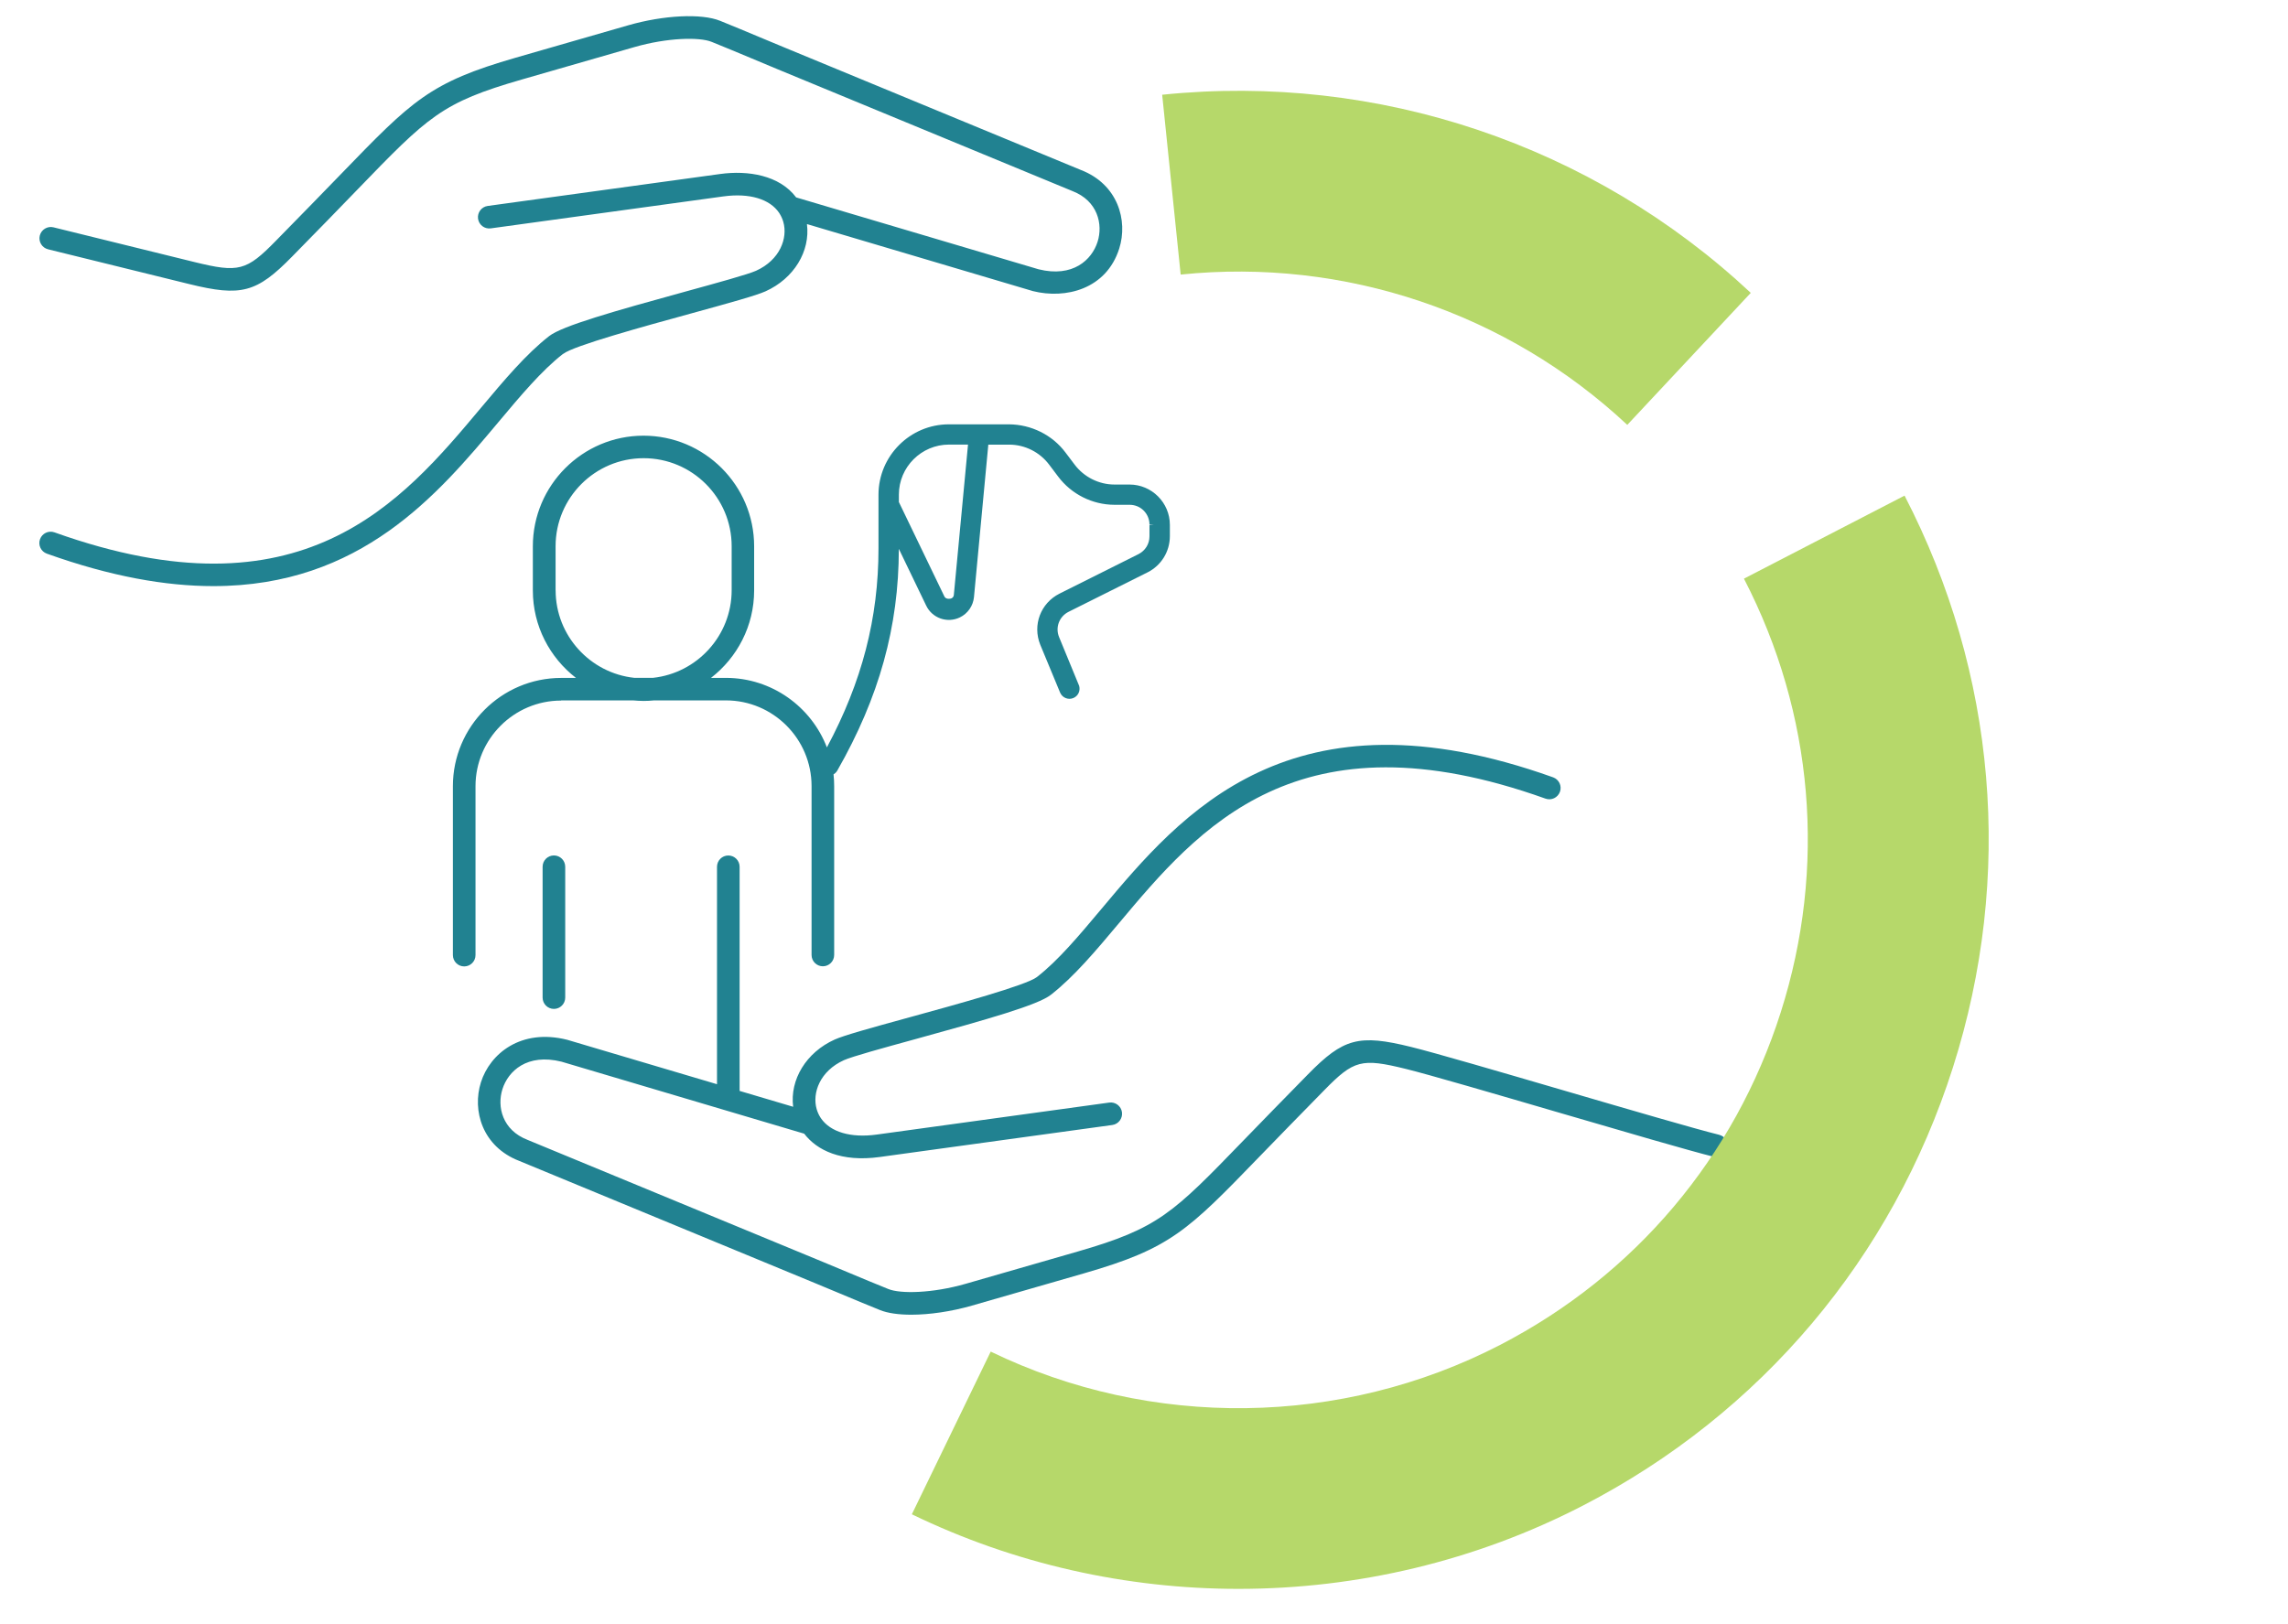
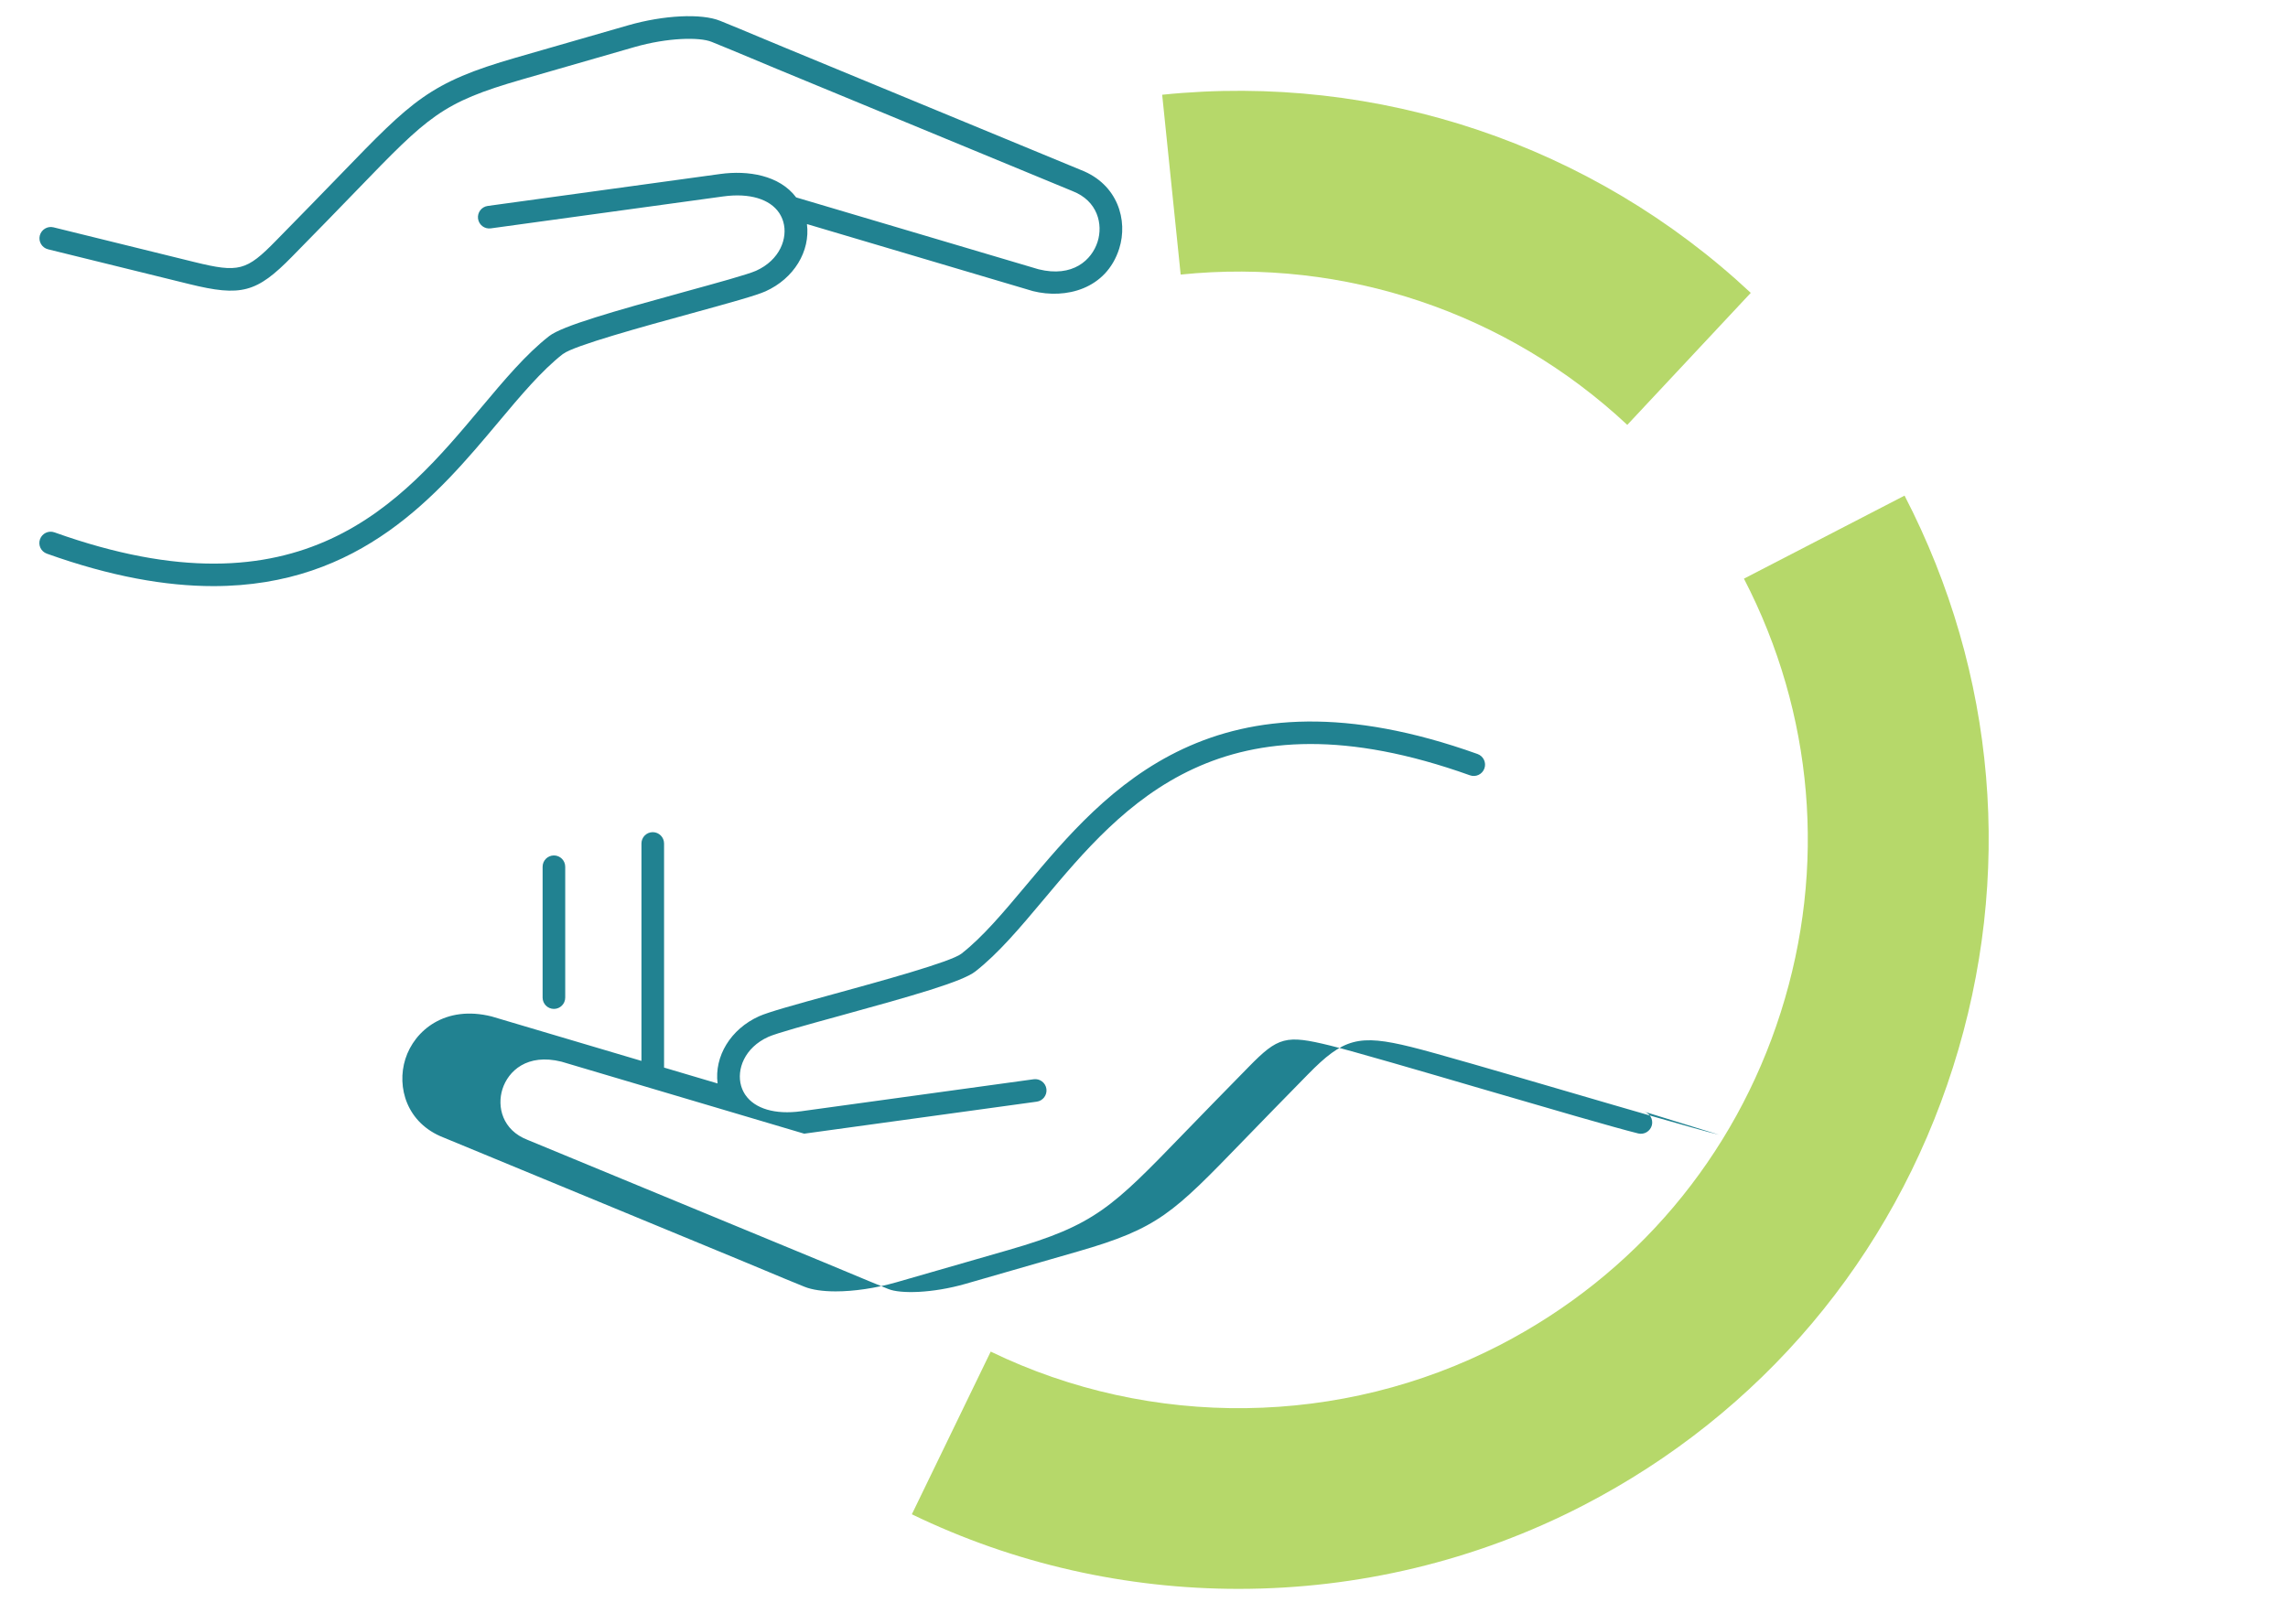
<svg xmlns="http://www.w3.org/2000/svg" id="Ebene_1" data-name="Ebene 1" viewBox="0 0 506 359.23">
  <defs>
    <style>
      .cls-1 {
        fill: #218291;
      }

      .cls-1, .cls-2 {
        stroke-width: 0px;
      }

      .cls-2 {
        fill: #b6d86a;
      }
    </style>
  </defs>
  <path class="cls-2" d="m359.88,93.99c-26.57-24.85-62.57-36.98-98.77-33.25l-4.09-39.78c47.71-4.91,95.15,11.07,130.17,43.83l-27.31,29.2Z" />
  <g>
    <path class="cls-1" d="m124.56,78.28c2.32-1.81,17.93-6.1,28.26-8.93,8.87-2.44,14.42-3.98,16.47-4.9,6.31-2.84,9.94-8.88,9.17-14.88l49.88,14.8s.07.02.1.03c7.18,1.8,16.21-.37,19.08-9.4,1.98-6.24-.3-14.23-8.46-17.39l-65.42-27.04c-1.85-.77-3.68-1.53-5.5-2.29-3.08-1.29-5.99-2.51-8.87-3.67-4.12-1.68-12.49-1.27-20.35.99l-24.82,7.15c-19.1,5.5-22.88,9.41-38.8,25.87-1.95,2.01-4.08,4.22-6.46,6.65l-7.8,7.97c-6.55,6.7-8.23,7.14-18.04,4.73l-31.17-7.68c-1.33-.33-2.69.49-3.03,1.83-.33,1.34.49,2.7,1.83,3.03l31.17,7.68c11.55,2.85,14.96,1.94,22.81-6.08l7.8-7.97c2.38-2.44,4.52-4.65,6.47-6.67,15.9-16.45,18.77-19.41,36.59-24.54l24.82-7.15c7.32-2.11,14.43-2.25,17.09-1.16,2.85,1.15,5.75,2.36,8.81,3.64,1.82.76,3.66,1.54,5.52,2.31l65.47,27.06c5.58,2.16,6.79,7.34,5.55,11.23-1.27,3.98-5.45,7.96-13.05,6.07l-53.61-15.9c-3.69-4.93-10.69-6.02-16.78-5.18l-51.43,7.07c-1.37.19-2.32,1.45-2.14,2.82.19,1.37,1.44,2.33,2.82,2.14l51.43-7.07c5.78-.79,10.28.58,12.34,3.64.03.05.07.11.1.16.35.56.63,1.17.82,1.83,1.03,3.57-.72,8.43-6.03,10.82-1.81.81-8.58,2.67-15.75,4.64-15.75,4.33-27.12,7.56-30,9.81-5.13,4-9.95,9.75-15.06,15.84-17.62,21.02-39.54,47.18-94.34,27.58-1.3-.47-2.73.21-3.2,1.51-.47,1.3.21,2.73,1.51,3.2,14.17,5.07,26.31,7.18,36.83,7.18,32.63,0,49.69-20.35,63.02-36.26,4.93-5.88,9.58-11.43,14.3-15.11Z" />
-     <path class="cls-1" d="m380.17,251.03c-5.14-1.27-19.77-5.54-33.92-9.68-14.23-4.16-28.94-8.46-34.19-9.75-11.55-2.85-14.96-1.94-22.81,6.08l-7.8,7.97c-2.39,2.44-4.54,4.67-6.5,6.69-15.53,16.04-18.76,19.38-36.57,24.51l-24.82,7.15c-7.32,2.11-14.43,2.25-17.09,1.16-2.87-1.15-5.78-2.37-8.86-3.66-1.8-.76-3.63-1.52-5.47-2.28l-65.47-27.06c-5.58-2.16-6.79-7.34-5.55-11.23,1.27-3.98,5.44-7.96,13.05-6.07l53.68,15.93c2.83,3.69,8.19,6.33,16.71,5.16l51.43-7.08c1.37-.19,2.32-1.45,2.14-2.82-.19-1.37-1.45-2.33-2.82-2.14l-51.43,7.08c-5.75.79-10.23-.57-12.31-3.59-.05-.09-.11-.18-.17-.26-.34-.54-.6-1.14-.79-1.78-1.03-3.57.72-8.43,6.03-10.83,1.81-.81,8.6-2.68,15.78-4.65,16.22-4.46,27.08-7.55,29.97-9.8,5.13-4,9.95-9.75,15.06-15.84,17.62-21.02,39.54-47.18,94.34-27.57,1.3.47,2.73-.21,3.2-1.51.47-1.3-.21-2.73-1.51-3.2-58.08-20.78-82.23,8.03-99.86,29.07-4.93,5.88-9.58,11.44-14.3,15.11-2.32,1.81-17.91,6.09-28.22,8.92-8.9,2.44-14.45,3.99-16.51,4.91-6.31,2.84-9.94,8.88-9.18,14.87l-11.84-3.51v-49.58c0-1.38-1.12-2.5-2.5-2.5s-2.5,1.12-2.5,2.5v48.1l-33.03-9.8s-.07-.02-.1-.03c-10.24-2.57-17.07,3.07-19.08,9.4-1.98,6.24.3,14.23,8.46,17.39l65.42,27.04c1.83.76,3.65,1.52,5.45,2.27,3.1,1.3,6.03,2.53,8.92,3.69,1.7.69,4.11,1.03,6.92,1.03,4.01,0,8.81-.69,13.44-2.02l24.82-7.15c19.09-5.5,22.87-9.4,38.78-25.84,1.95-2.02,4.1-4.23,6.48-6.67l7.8-7.97c6.55-6.7,8.24-7.14,18.04-4.73,5.15,1.27,19.81,5.55,33.98,9.7,14.2,4.15,28.89,8.44,34.13,9.74,1.33.33,2.69-.49,3.03-1.83.33-1.34-.49-2.7-1.83-3.03Z" />
-     <path class="cls-1" d="m124.11,154.94h15.9c.76.07,1.53.11,2.32.12h0c.78,0,1.55-.04,2.32-.12h15.9c10.43.01,18.92,8.5,18.93,18.93v37.39c0,1.38,1.12,2.5,2.5,2.5s2.5-1.12,2.5-2.5v-37.39c0-.87-.05-1.72-.14-2.57.34-.2.63-.48.83-.83,9.27-16.24,13.6-31.83,13.61-49.06l6.05,12.56c.64,1.34,1.77,2.35,3.17,2.85,1.4.49,2.92.41,4.26-.23,1.76-.84,2.96-2.57,3.14-4.51l3.17-33.72h4.61c3.47,0,6.78,1.66,8.86,4.45l1.97,2.61c2.92,3.9,7.57,6.24,12.45,6.25h3.33c1.2,0,2.27.43,3.11,1.25.83.82,1.3,1.91,1.31,3.08h1s-1,.11-1,.11v2.54c0,1.67-.93,3.18-2.42,3.93l-17.49,8.75c-4.16,2.1-5.99,6.94-4.25,11.28l4.39,10.59c.23.55.67,1,1.22,1.22.54.23,1.17.23,1.71,0,1.04-.43,1.59-1.55,1.3-2.67l-4.46-10.84c-.86-2.14.05-4.52,2.1-5.56l17.51-8.75c3.01-1.53,4.88-4.57,4.9-7.95v-2.54c0-4.91-4.01-8.92-8.92-8.92h-3.32c-3.47,0-6.78-1.67-8.86-4.46l-1.98-2.62c-2.93-3.92-7.6-6.2-12.48-6.24h-13.32c-8.57,0-15.55,6.99-15.56,15.56v11.89c0,15.42-3.64,29.49-11.41,44.02-3.45-8.98-12.16-15.37-22.33-15.38h-3.3c5.79-4.48,9.54-11.49,9.54-19.35v-9.76c0-13.49-10.98-24.47-24.47-24.47s-24.47,10.98-24.47,24.47v9.77c0,7.86,3.75,14.87,9.54,19.35h-3.3c-13.18.02-23.91,10.75-23.92,23.93v37.39c0,1.38,1.12,2.5,2.5,2.5s2.5-1.12,2.5-2.5v-37.38c.01-10.43,8.5-18.92,18.92-18.93Zm85.69-22.48c-.39.02-.75-.17-.91-.44l-10.1-20.96v-1.64c0-6.1,4.97-11.06,11.07-11.07h4.22l-3.14,33.31c-.04.4-.35.72-.78.78-.09.02-.19.02-.29.02h-.04s-.04,0-.04,0Zm-86.93-1.87v-9.76c0-10.73,8.73-19.47,19.47-19.47s19.47,8.73,19.47,19.47v9.76c-.01,10.03-7.65,18.31-17.4,19.36h-2.06s0,0,0,0,0,0,0,0h-2.07c-9.76-1.05-17.39-9.33-17.4-19.35Z" />
+     <path class="cls-1" d="m380.17,251.03c-5.14-1.27-19.77-5.54-33.92-9.68-14.23-4.16-28.94-8.46-34.19-9.75-11.55-2.85-14.96-1.94-22.81,6.08l-7.8,7.97c-2.39,2.44-4.54,4.67-6.5,6.69-15.53,16.04-18.76,19.38-36.57,24.51l-24.82,7.15c-7.32,2.11-14.43,2.25-17.09,1.16-2.87-1.15-5.78-2.37-8.86-3.66-1.8-.76-3.63-1.52-5.47-2.28l-65.47-27.06c-5.58-2.16-6.79-7.34-5.55-11.23,1.27-3.98,5.44-7.96,13.05-6.07l53.68,15.93l51.43-7.08c1.37-.19,2.32-1.45,2.14-2.82-.19-1.37-1.45-2.33-2.82-2.14l-51.43,7.08c-5.75.79-10.23-.57-12.31-3.59-.05-.09-.11-.18-.17-.26-.34-.54-.6-1.14-.79-1.78-1.03-3.57.72-8.43,6.03-10.83,1.81-.81,8.6-2.68,15.78-4.65,16.22-4.46,27.08-7.55,29.97-9.8,5.13-4,9.95-9.75,15.06-15.84,17.62-21.02,39.54-47.18,94.34-27.57,1.3.47,2.73-.21,3.2-1.51.47-1.3-.21-2.73-1.51-3.2-58.08-20.78-82.23,8.03-99.86,29.07-4.93,5.88-9.58,11.44-14.3,15.11-2.32,1.81-17.91,6.09-28.22,8.92-8.9,2.44-14.45,3.99-16.51,4.91-6.31,2.84-9.94,8.88-9.18,14.87l-11.84-3.51v-49.58c0-1.38-1.12-2.5-2.5-2.5s-2.5,1.12-2.5,2.5v48.1l-33.03-9.8s-.07-.02-.1-.03c-10.24-2.57-17.07,3.07-19.08,9.4-1.98,6.24.3,14.23,8.46,17.39l65.42,27.04c1.83.76,3.65,1.52,5.45,2.27,3.1,1.3,6.03,2.53,8.92,3.69,1.7.69,4.11,1.03,6.92,1.03,4.01,0,8.81-.69,13.44-2.02l24.82-7.15c19.09-5.5,22.87-9.4,38.78-25.84,1.95-2.02,4.1-4.23,6.48-6.67l7.8-7.97c6.55-6.7,8.24-7.14,18.04-4.73,5.15,1.27,19.81,5.55,33.98,9.7,14.2,4.15,28.89,8.44,34.13,9.74,1.33.33,2.69-.49,3.03-1.83.33-1.34-.49-2.7-1.83-3.03Z" />
    <path class="cls-1" d="m120,191.74v28.95c0,1.38,1.12,2.5,2.5,2.5s2.5-1.12,2.5-2.5v-28.95c0-1.38-1.12-2.5-2.5-2.5s-2.5,1.12-2.5,2.5Z" />
  </g>
  <path class="cls-2" d="m273.92,351.49c-24.77,0-49.54-5.49-72.26-16.5l17.44-35.99c35.49,17.2,77.6,16.65,112.64-1.47,29.84-15.44,51.89-41.57,62.08-73.59,10.19-32.02,7.3-66.09-8.14-95.93l35.52-18.37c20.34,39.33,24.15,84.23,10.72,126.43s-42.48,76.64-81.82,96.98c-23.75,12.28-49.96,18.44-76.18,18.44Z" />
</svg>